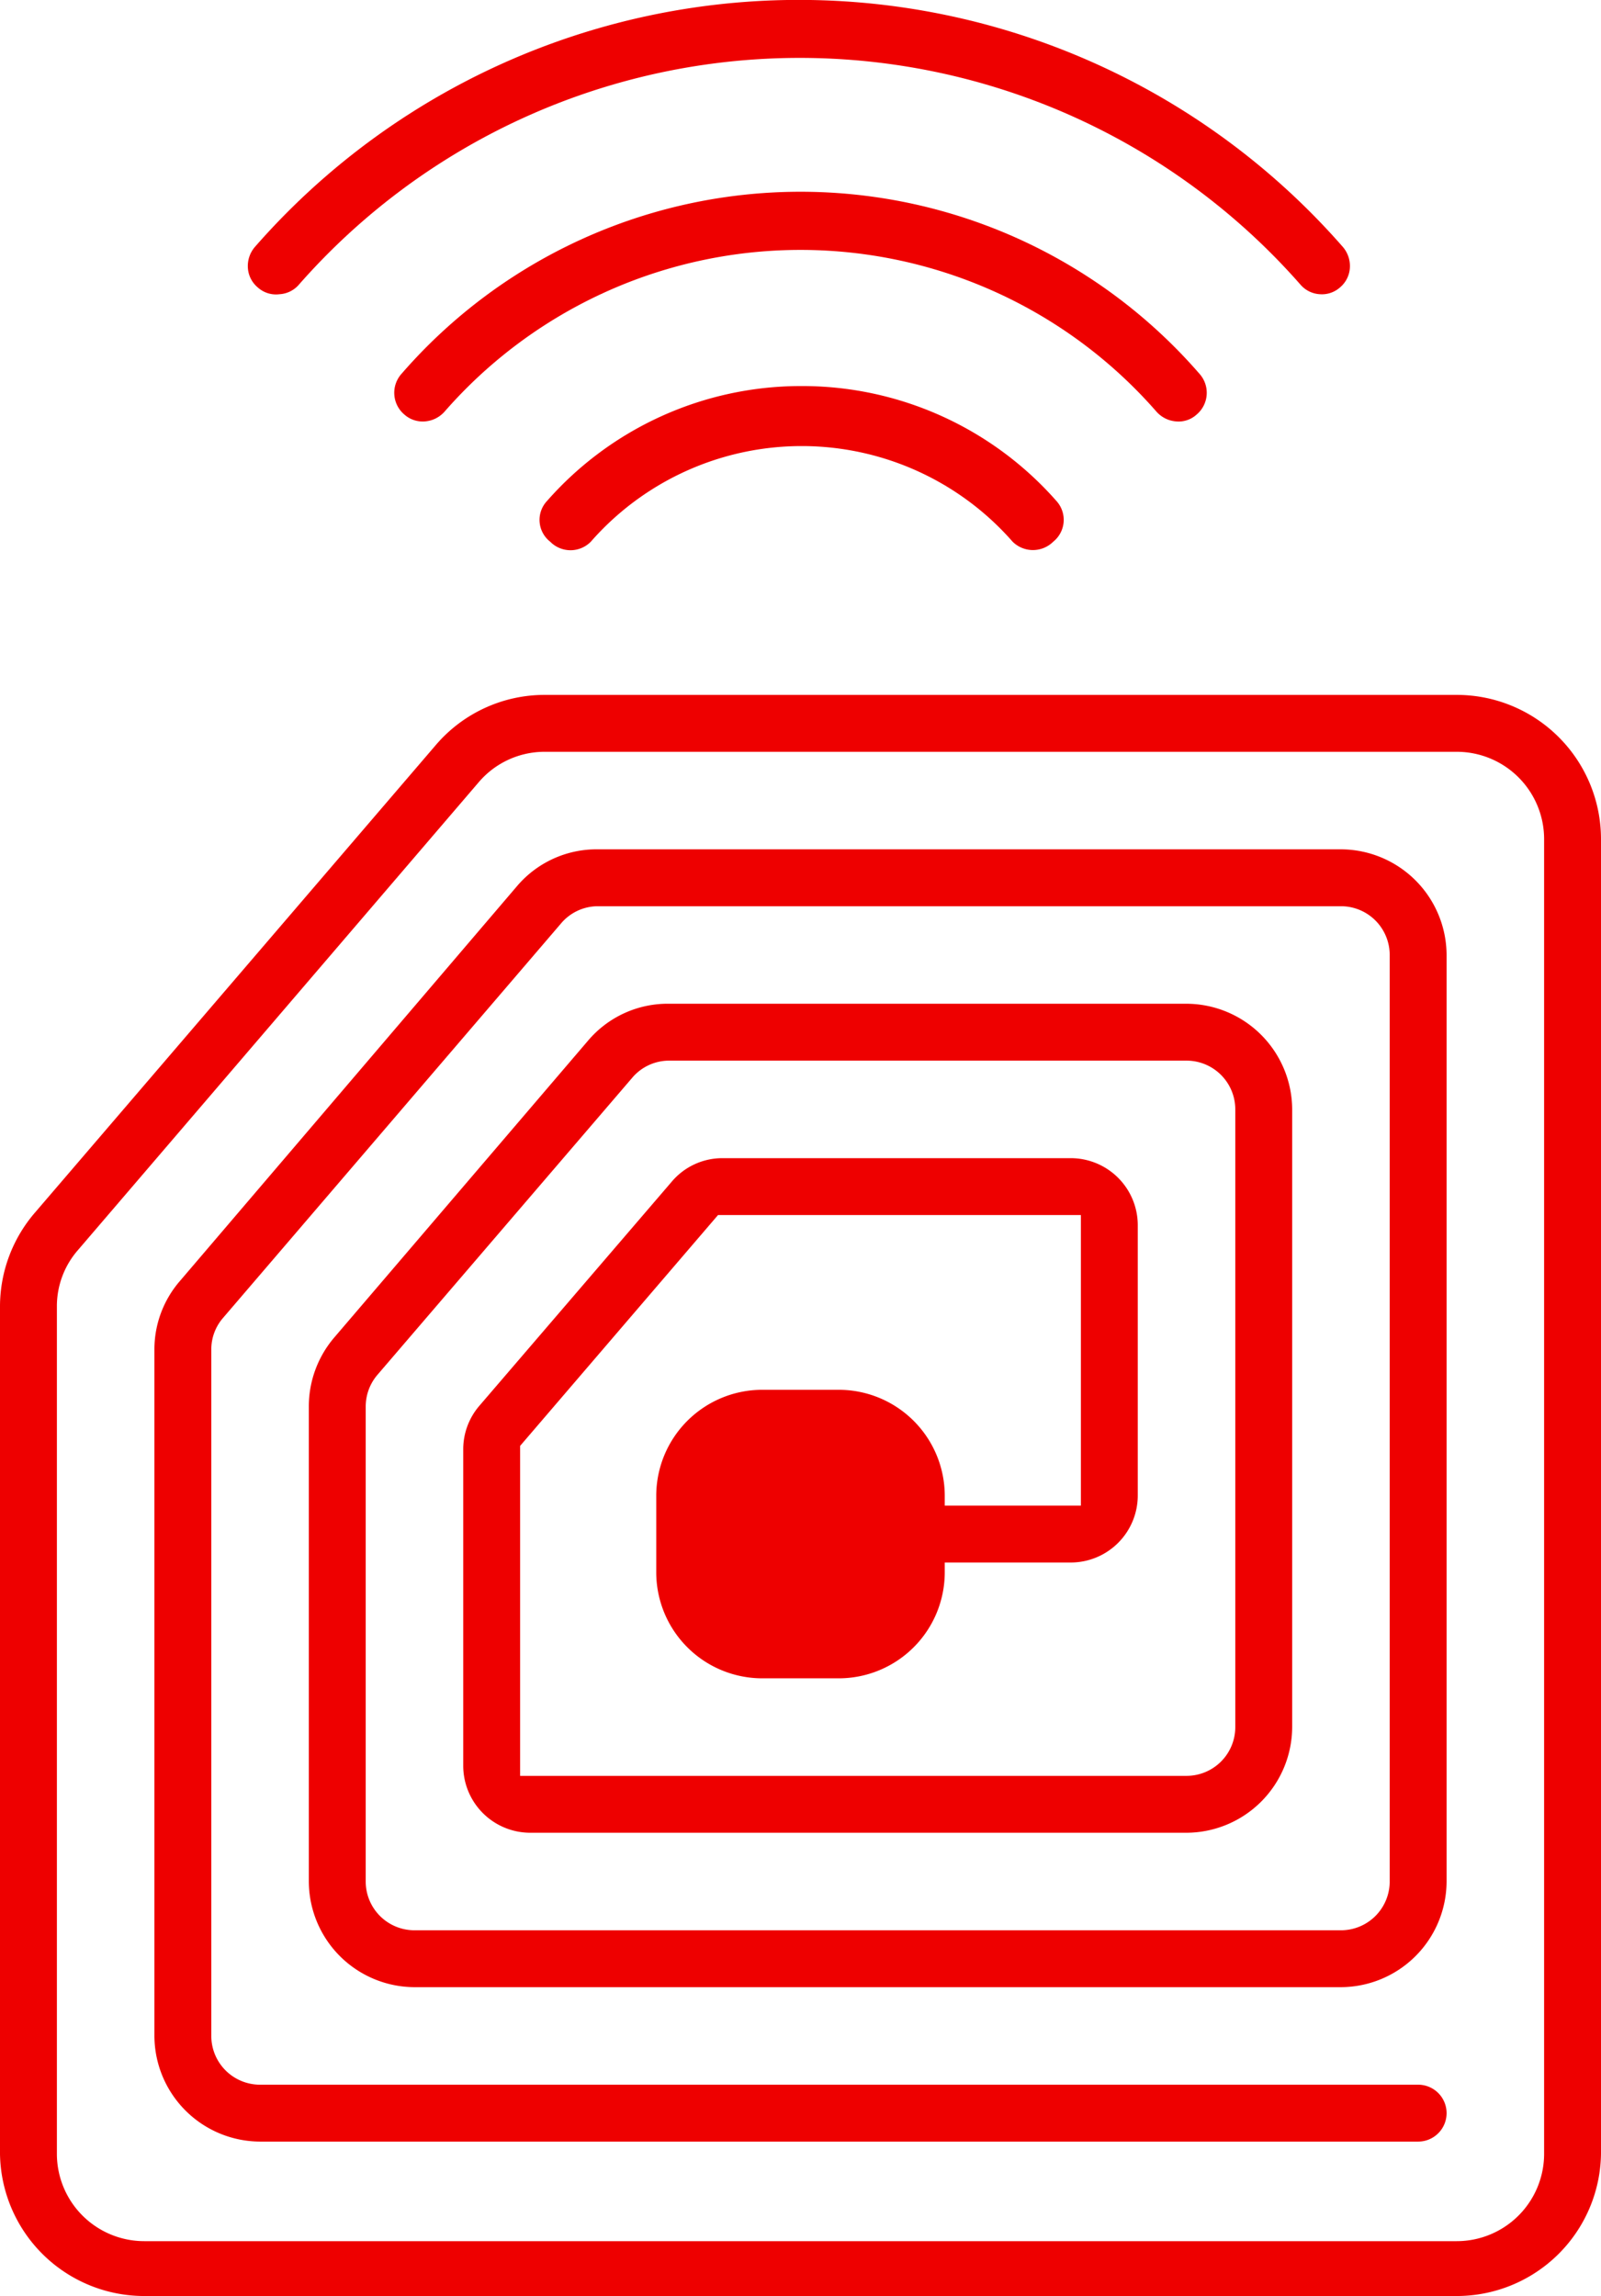
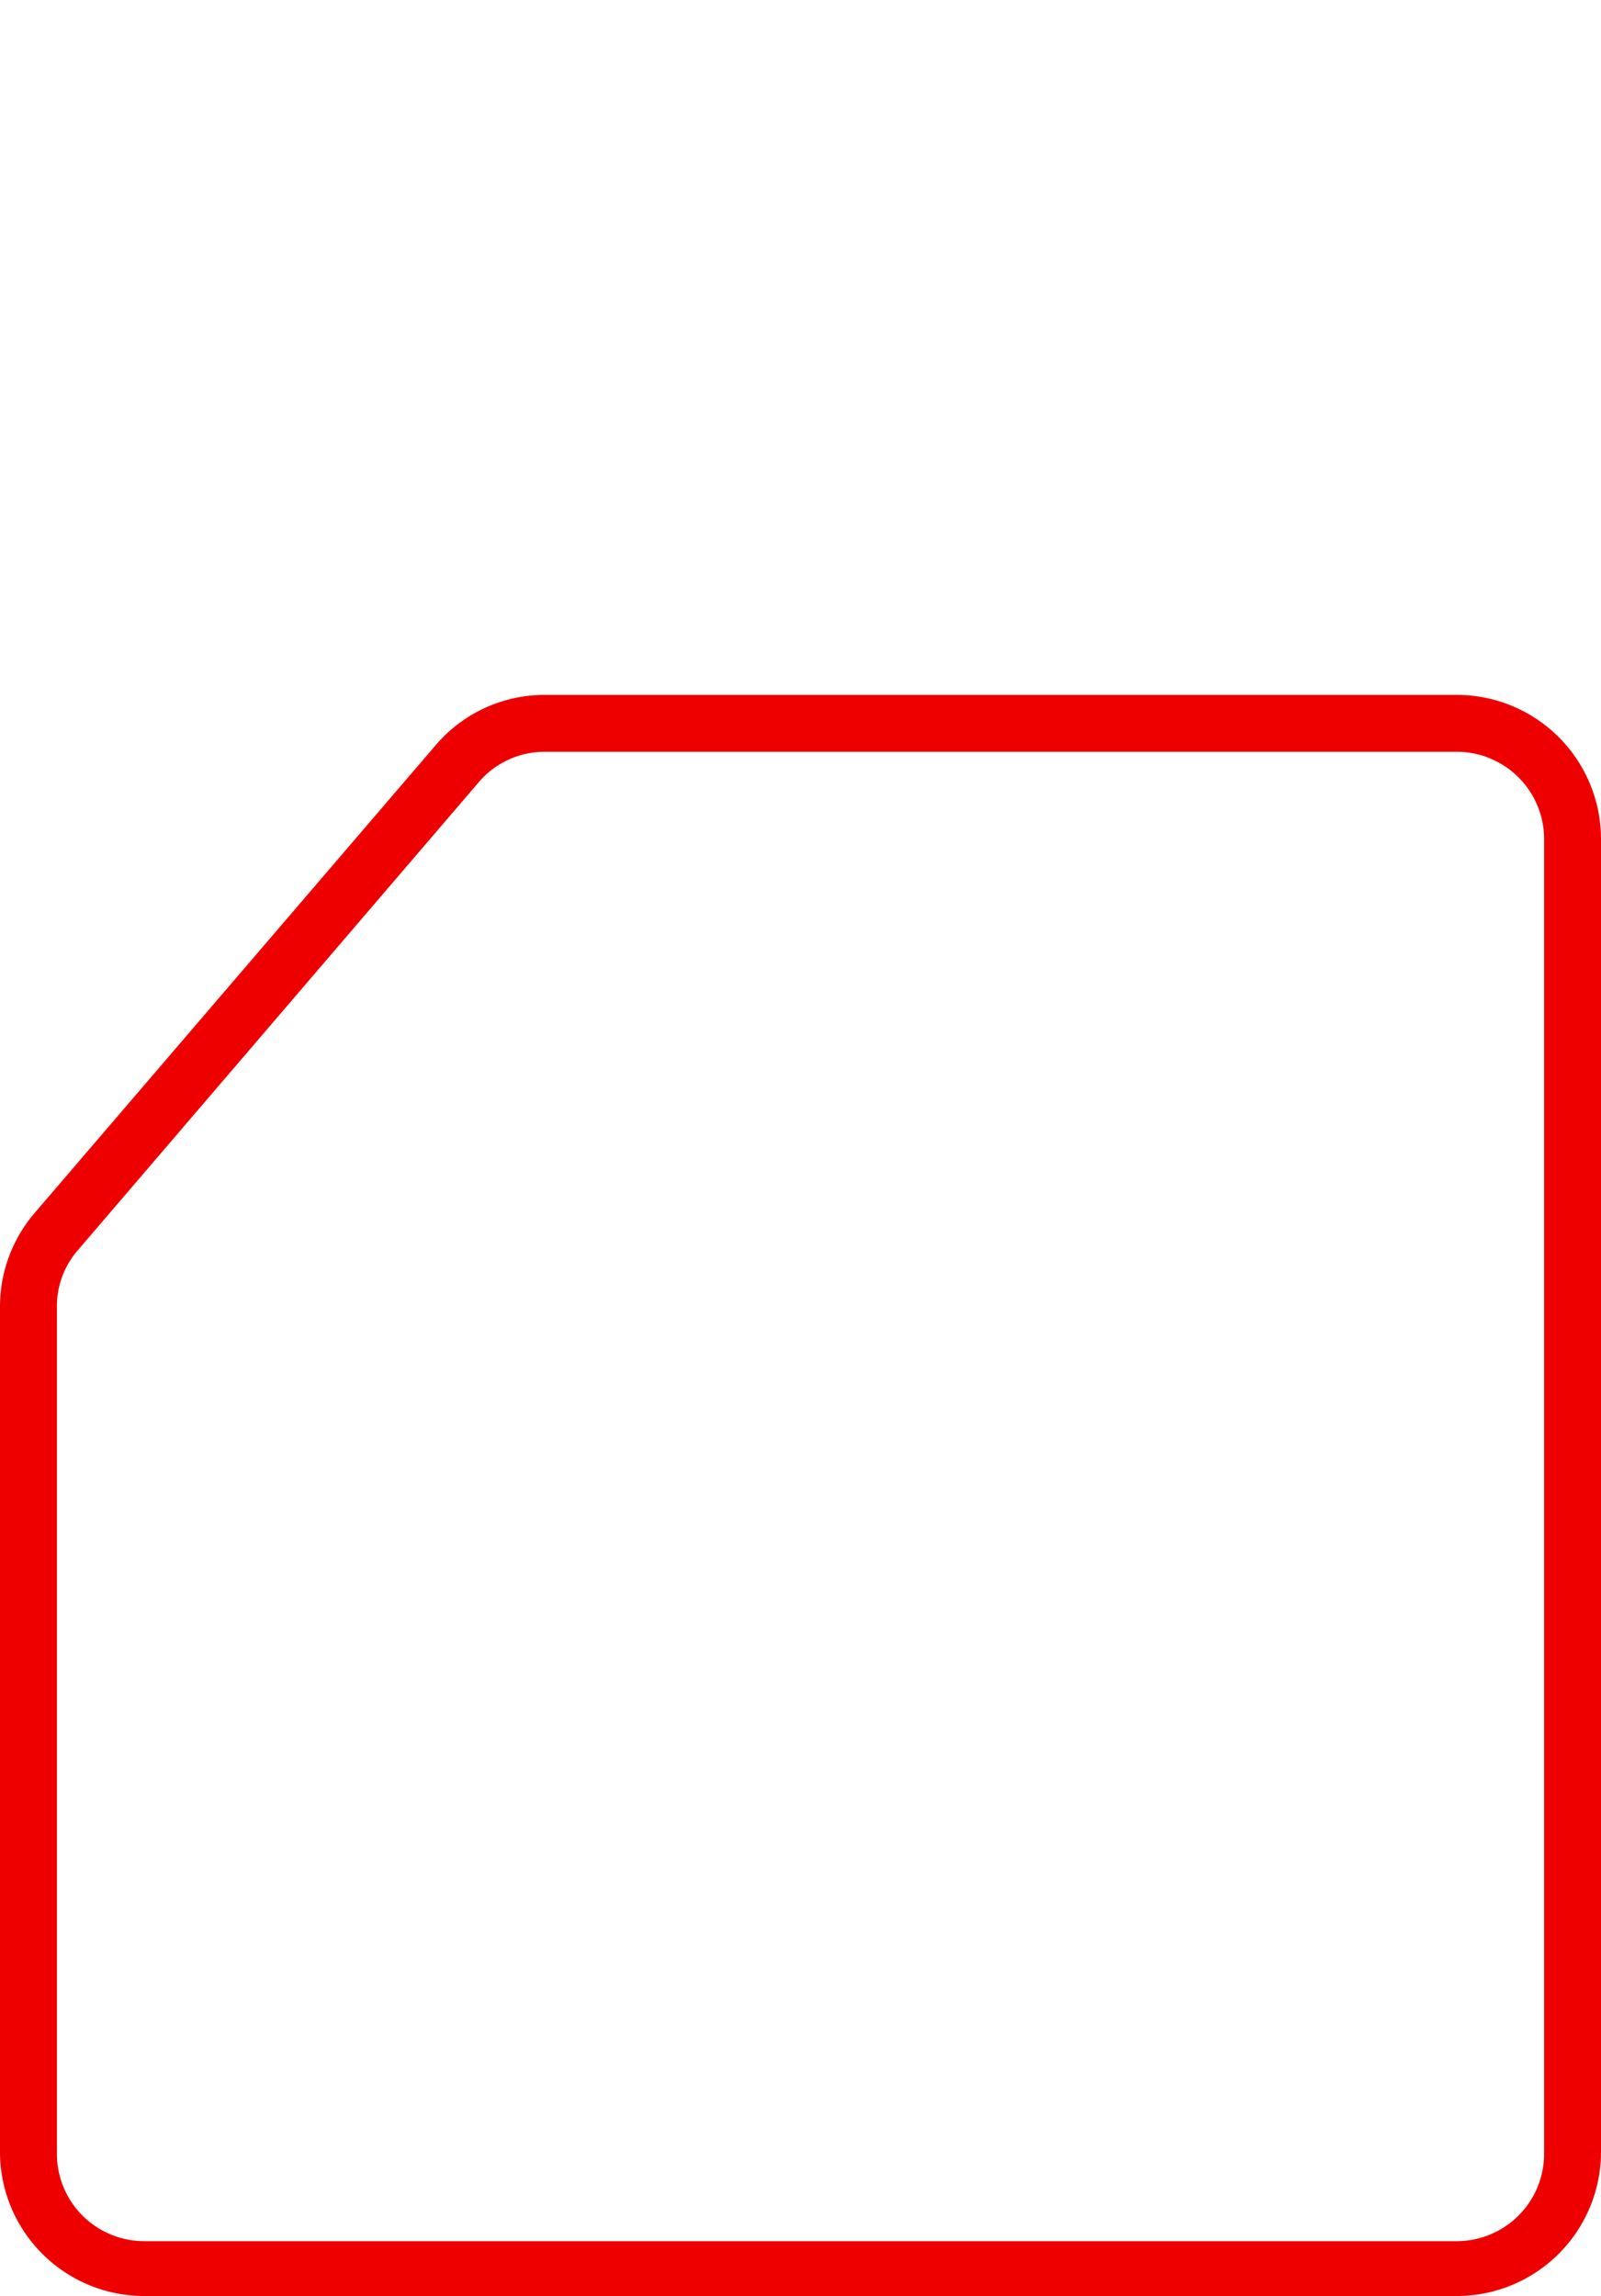
<svg xmlns="http://www.w3.org/2000/svg" viewBox="0 0 39.4 56.5">
  <defs>
    <style>.cls-1{fill:#e00;}</style>
  </defs>
  <g id="Layer_2" data-name="Layer 2">
    <g id="Layer_1-2" data-name="Layer 1">
-       <path class="cls-1" d="M33,20.9H14.72a2.57,2.57,0,0,0-2,.91L4.43,31.52a2.57,2.57,0,0,0-.63,1.69V50.1a2.61,2.61,0,0,0,2.6,2.6H34.9a.7.7,0,1,0,0-1.4H6.4a1.2,1.2,0,0,1-1.2-1.2V33.21a1.18,1.18,0,0,1,.29-.78l8.32-9.71a1.19,1.19,0,0,1,.91-.42H33a1.2,1.2,0,0,1,1.2,1.2V46.3A1.2,1.2,0,0,1,33,47.5H10.2A1.2,1.2,0,0,1,9,46.3V34.61a1.2,1.2,0,0,1,.29-.78l6.27-7.31a1.19,1.19,0,0,1,.91-.42H29.2a1.2,1.2,0,0,1,1.2,1.2V42.5a1.2,1.2,0,0,1-1.2,1.2H12.8V35.58l4.87-5.68H26.6v7.15H23.25V36.8a2.61,2.61,0,0,0-2.6-2.6h-1.9a2.61,2.61,0,0,0-2.6,2.6v1.9a2.61,2.61,0,0,0,2.6,2.6h1.9a2.61,2.61,0,0,0,2.6-2.6v-.25h3.1A1.65,1.65,0,0,0,28,36.8V30.15a1.65,1.65,0,0,0-1.65-1.65H17.78a1.63,1.63,0,0,0-1.25.58L11.8,34.59a1.64,1.64,0,0,0-.4,1.08v7.78a1.65,1.65,0,0,0,1.65,1.65H29.2a2.61,2.61,0,0,0,2.6-2.6V27.3a2.61,2.61,0,0,0-2.6-2.6H16.47a2.57,2.57,0,0,0-2,.91L8.22,32.92a2.61,2.61,0,0,0-.62,1.69V46.3a2.61,2.61,0,0,0,2.6,2.6H33a2.61,2.61,0,0,0,2.6-2.6V23.5A2.61,2.61,0,0,0,33,20.9Z" />
-       <path class="cls-1" d="M19.7,9.5a8.32,8.32,0,0,0-6.24,2.83.68.68,0,0,0,.08,1,.7.7,0,0,0,1,0,6.9,6.9,0,0,1,10.38,0,.71.71,0,0,0,1,0,.69.69,0,0,0,.08-1A8.33,8.33,0,0,0,19.7,9.5Z" />
-       <path class="cls-1" d="M28.46,10.13h0a.72.72,0,0,0,.48.24.66.66,0,0,0,.51-.17.7.7,0,0,0,.07-1,13,13,0,0,0-19.64,0,.7.7,0,0,0,.07,1,.68.68,0,0,0,.51.17.72.72,0,0,0,.48-.24,11.63,11.63,0,0,1,17.52,0Z" />
-       <path class="cls-1" d="M6.88,7.24A.68.68,0,0,0,7.36,7,16.4,16.4,0,0,1,32,7a.68.68,0,0,0,.48.24.67.67,0,0,0,.5-.17.68.68,0,0,0,.24-.48.72.72,0,0,0-.17-.51,17.78,17.78,0,0,0-26.78,0,.72.72,0,0,0-.17.51.68.68,0,0,0,.24.48A.67.67,0,0,0,6.88,7.24Z" />
      <path class="cls-1" d="M35.85,17.1H13.41a3.52,3.52,0,0,0-2.69,1.24L.86,29.84A3.54,3.54,0,0,0,0,32.15V53A3.55,3.55,0,0,0,3.55,56.5h32.3A3.55,3.55,0,0,0,39.4,53V20.65A3.55,3.55,0,0,0,35.85,17.1ZM38,53a2.15,2.15,0,0,1-2.15,2.15H3.55A2.15,2.15,0,0,1,1.4,53V32.15a2.1,2.1,0,0,1,.52-1.39l9.86-11.51a2.13,2.13,0,0,1,1.63-.75H35.85A2.15,2.15,0,0,1,38,20.65Z" />
    </g>
  </g>
</svg>